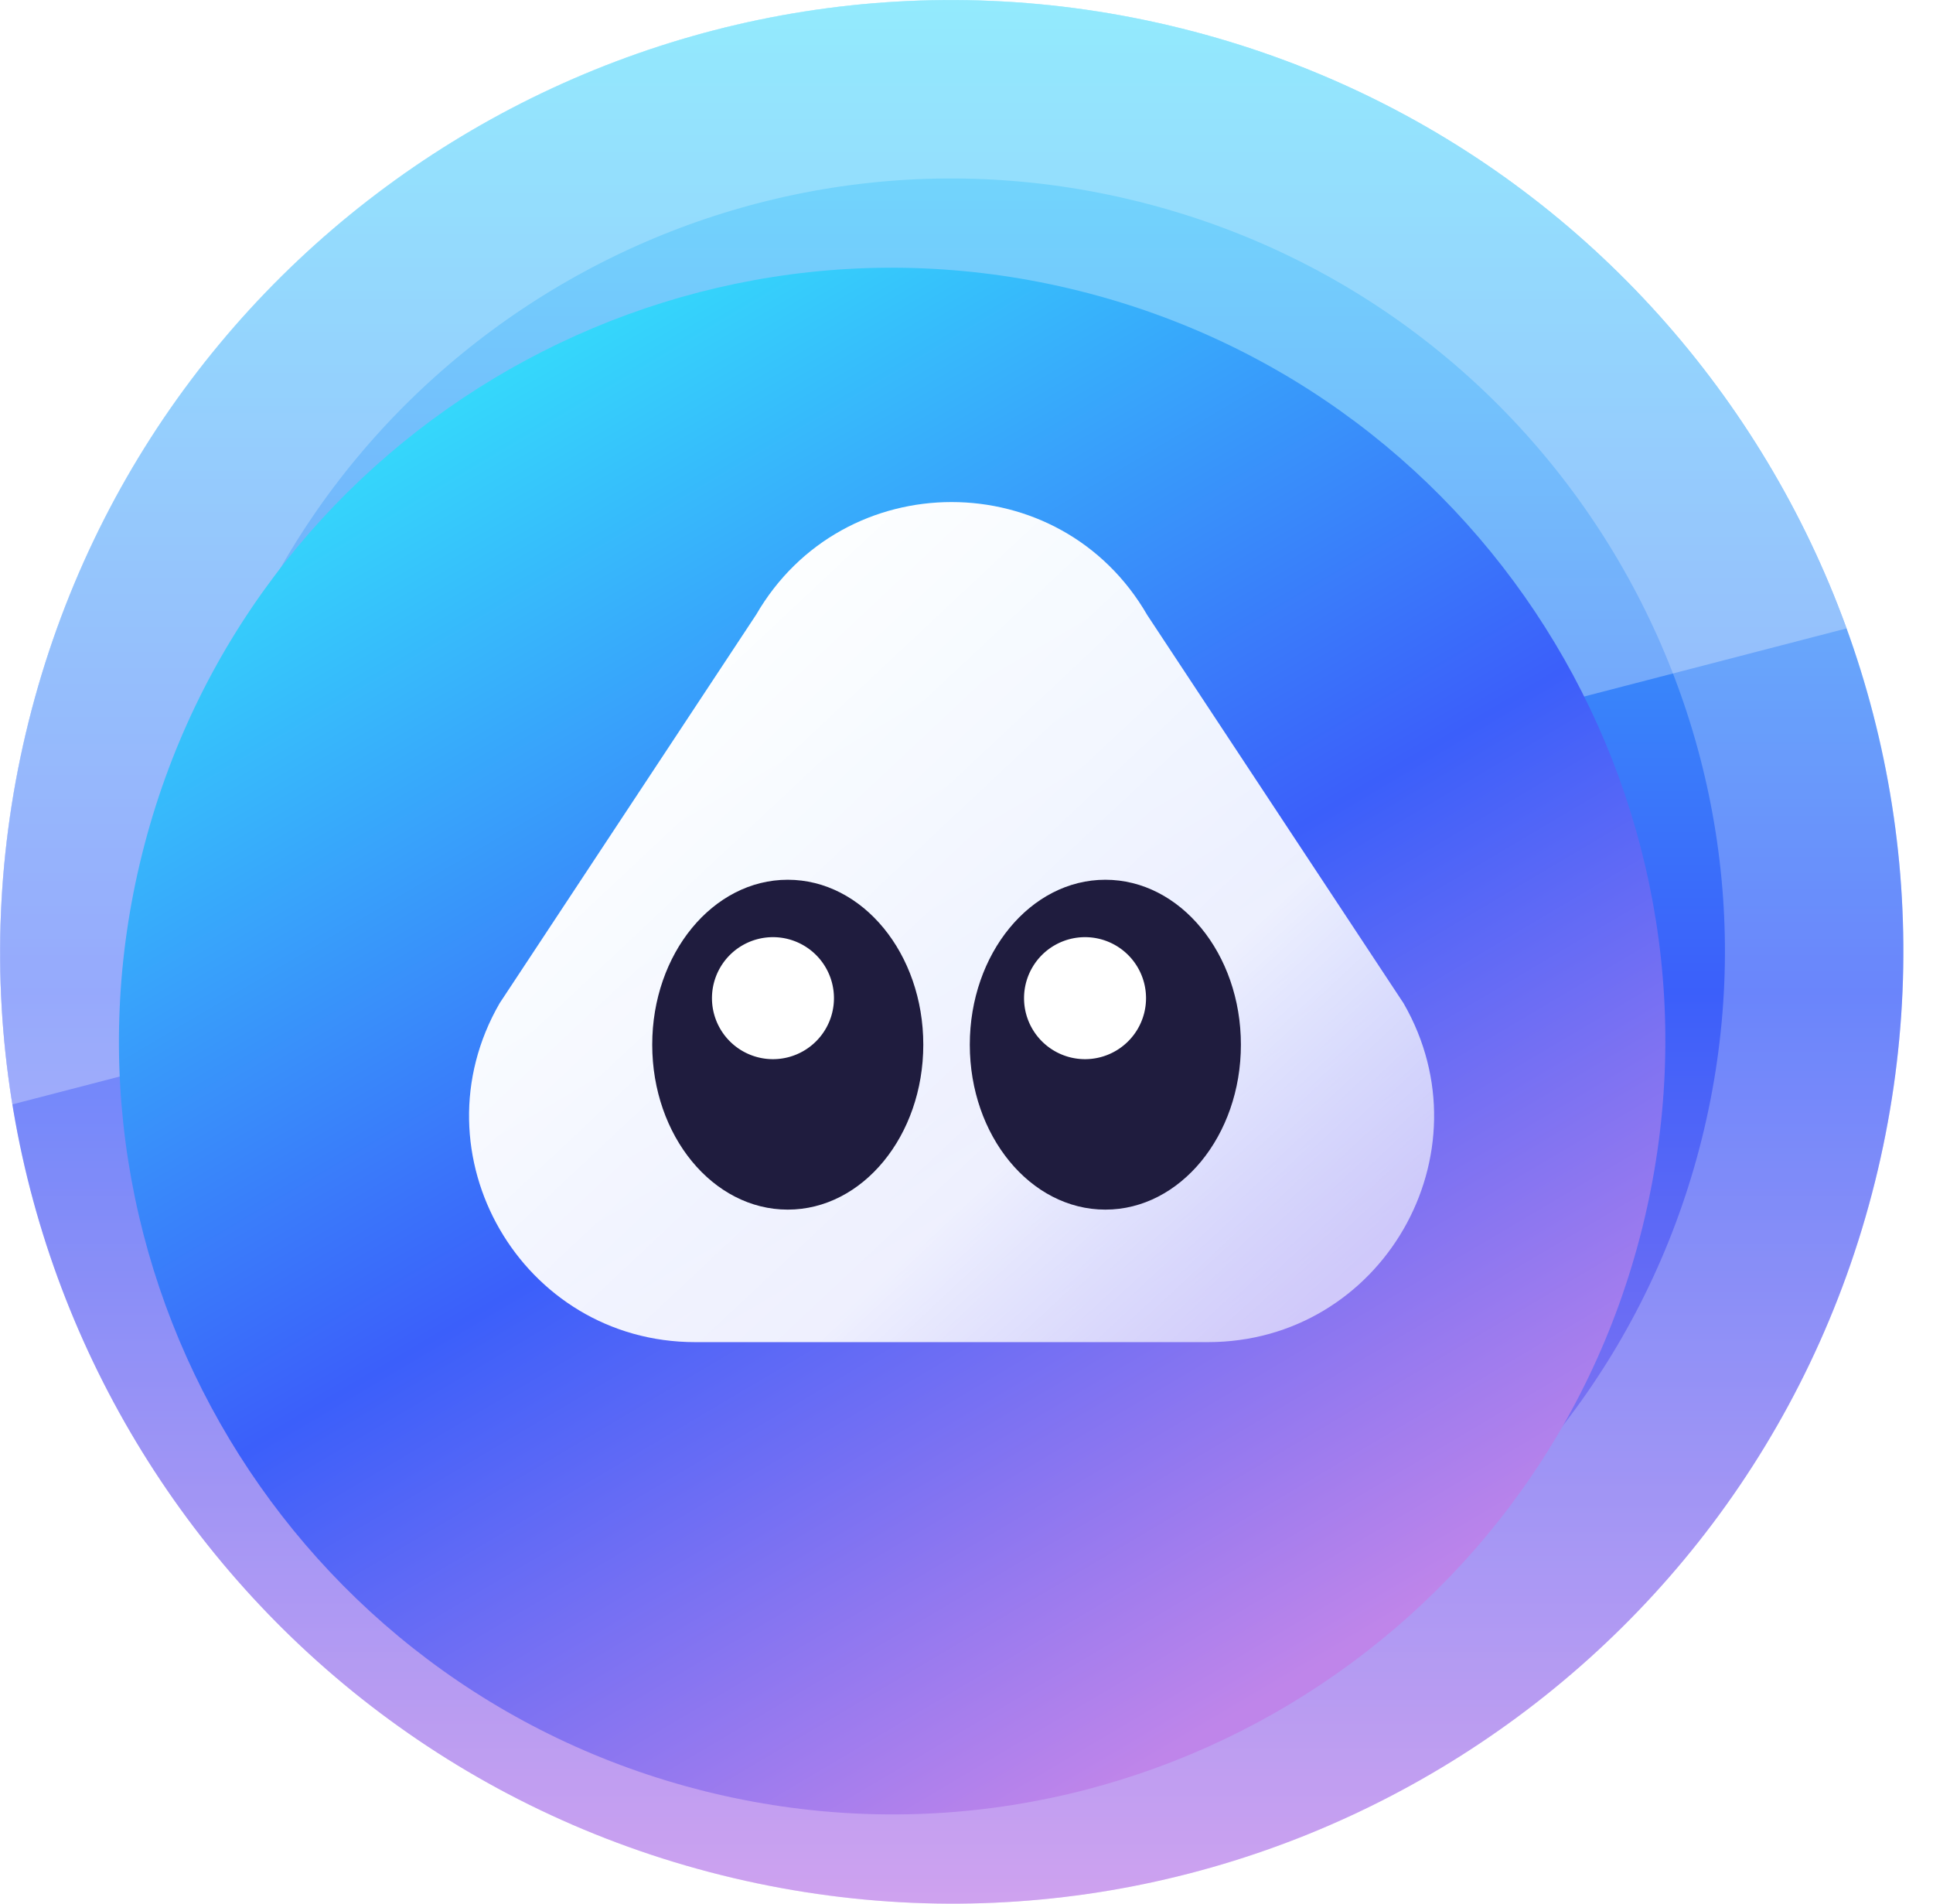
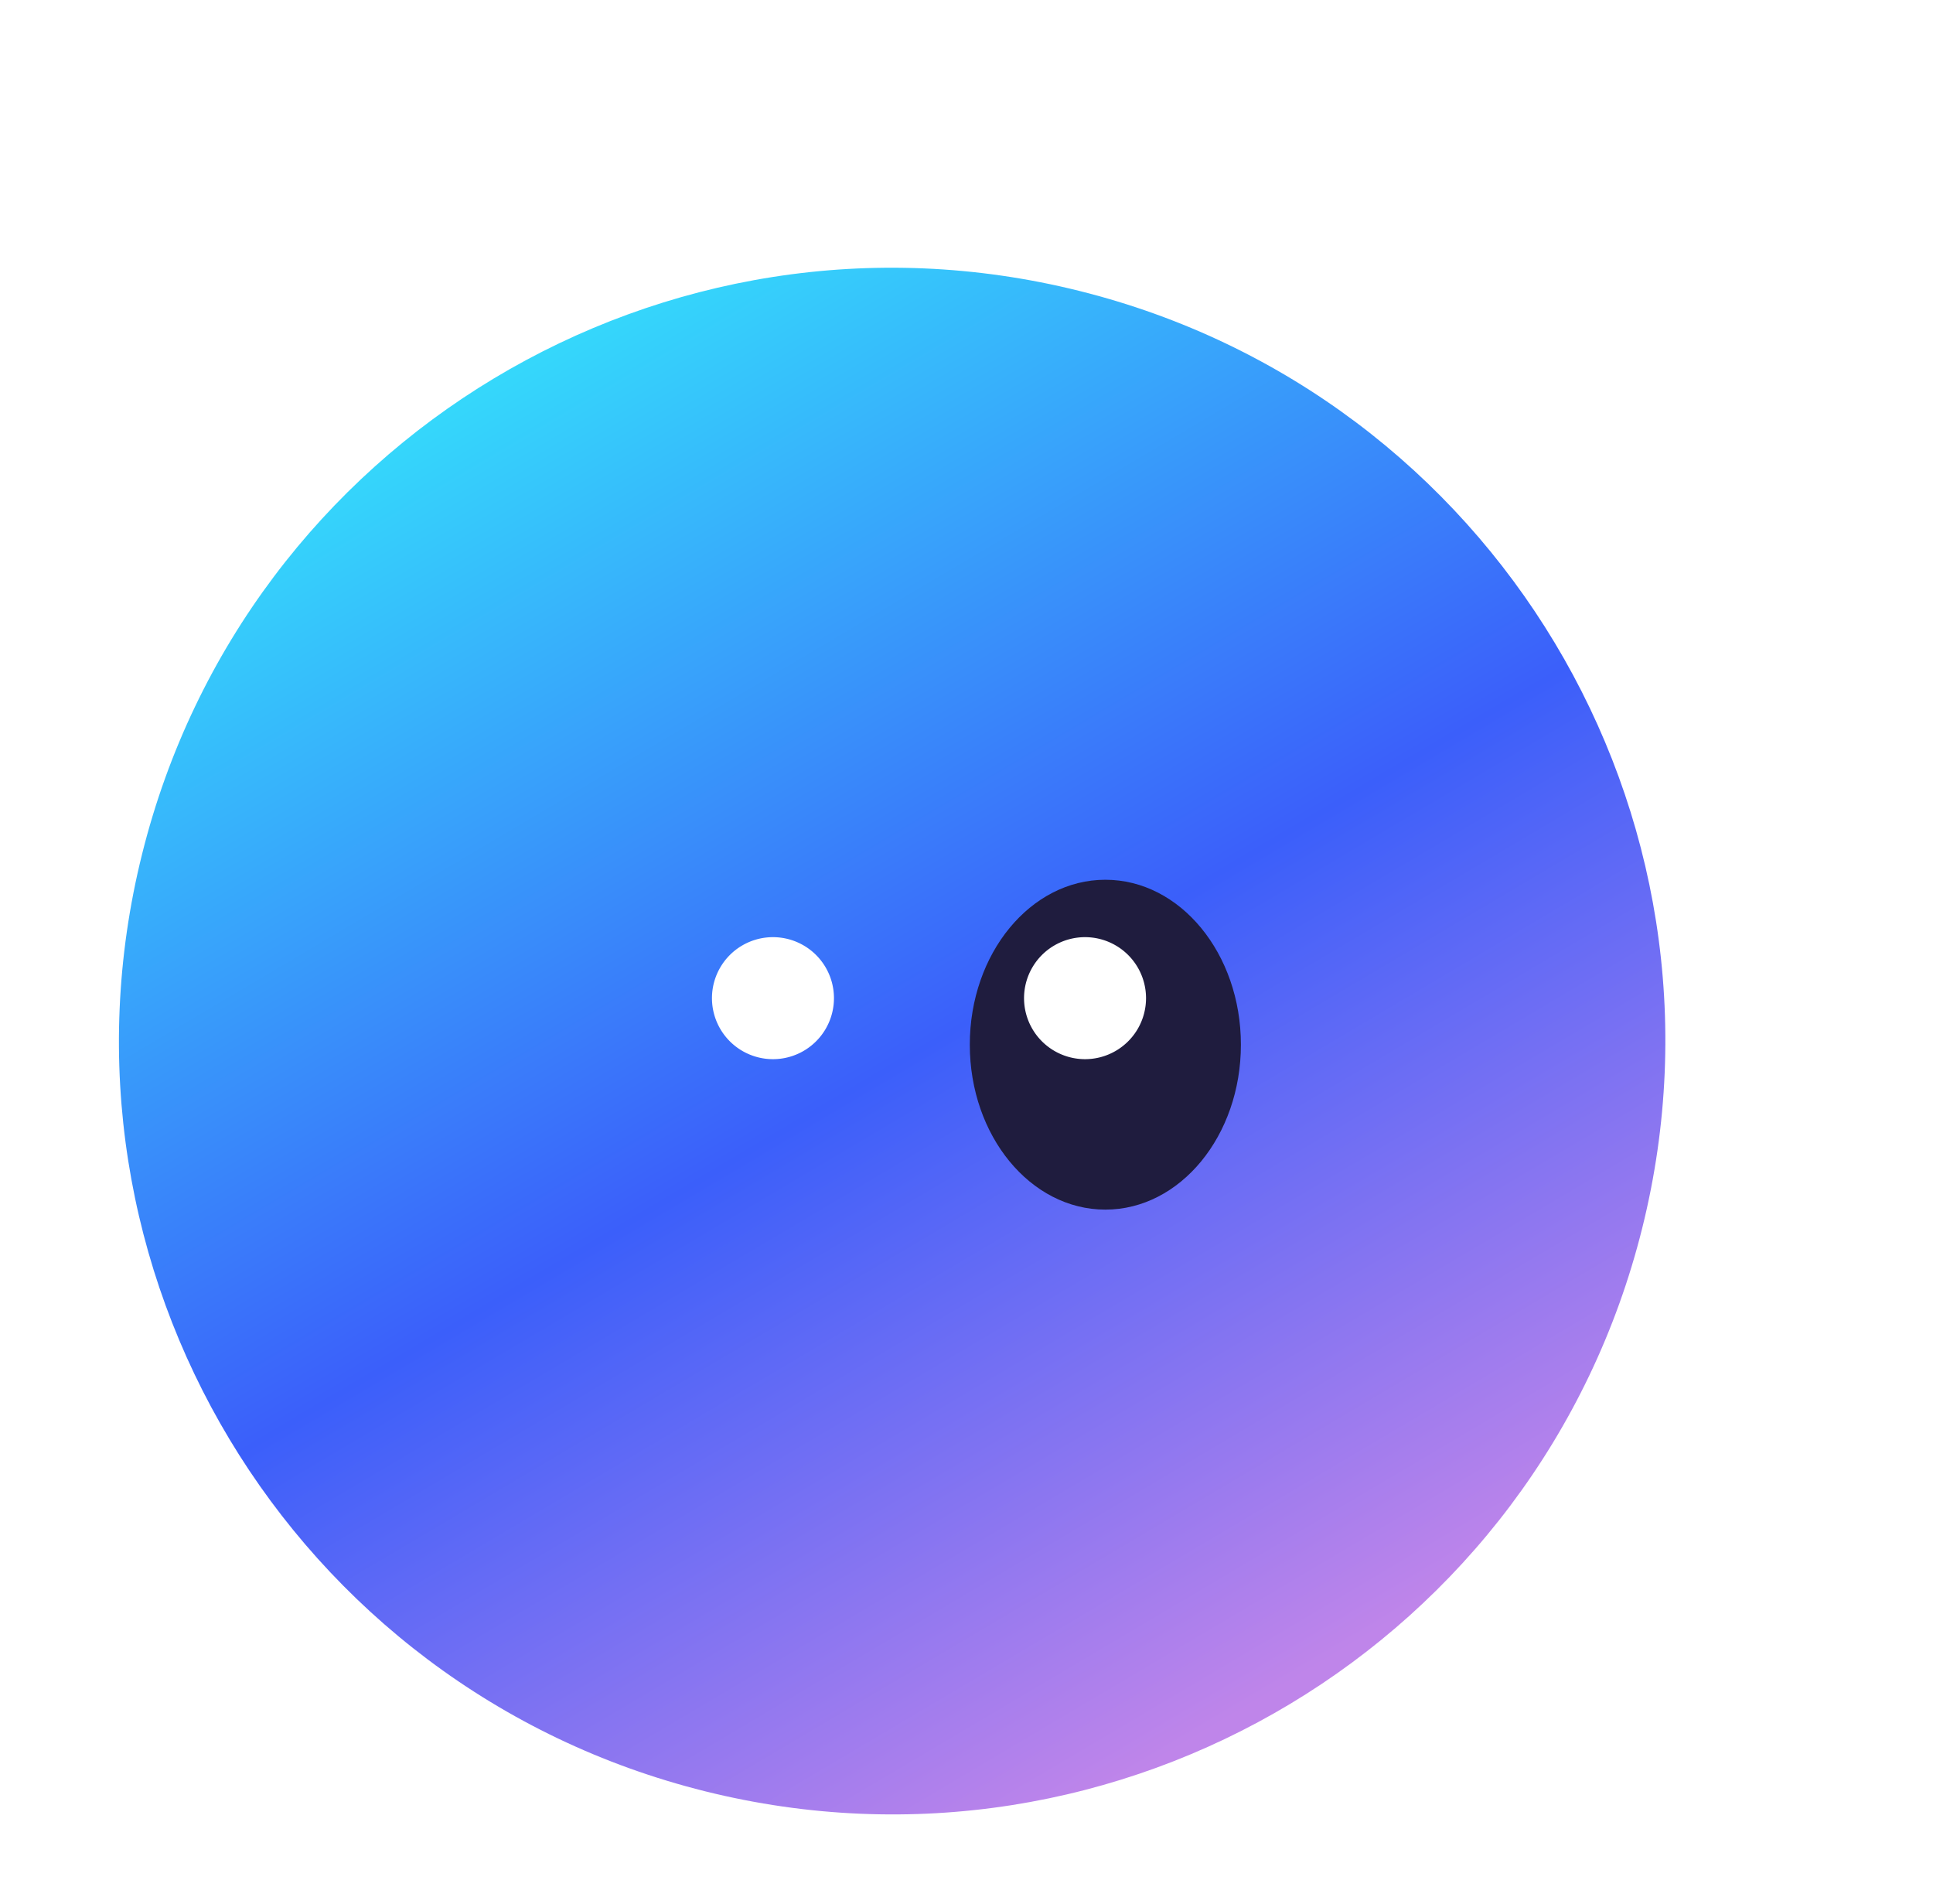
<svg xmlns="http://www.w3.org/2000/svg" width="65" height="64" fill="none">
-   <path d="M63.046 39.742c-4.274 17.143-21.64 27.576-38.786 23.3C7.12 58.77-3.314 41.406.962 24.263 5.235 7.119 22.6-3.315 39.742.959c17.145 4.274 27.578 21.64 23.304 38.784Z" fill="url(#a)" />
  <path d="M3.873 24.989v-.001C7.745 9.451 23.482-.005 39.016 3.868c15.538 3.874 24.993 19.611 21.12 35.148-3.874 15.535-19.61 24.99-35.15 21.116C9.453 56.259-.002 40.522 3.873 24.989Z" stroke="#fff" stroke-opacity=".24" stroke-width="6" />
-   <path d="M62.091 21.128.413 37.13a31.879 31.879 0 0 1 .546-12.868C5.23 7.118 22.596-3.316 39.738.958c10.74 2.677 18.846 10.491 22.353 20.17Z" fill="#fff" style="mix-blend-mode:screen" opacity=".3" />
  <g filter="url(#b)">
    <path d="M57.222 38.29C53.749 52.22 39.64 60.696 25.708 57.222 11.782 53.75 3.304 39.642 6.778 25.714 10.25 11.784 24.36 3.306 38.288 6.779 52.217 10.25 60.695 24.36 57.222 38.29Z" fill="url(#c)" />
  </g>
-   <path d="M25.42 20.677c2.924-5.064 10.233-5.064 13.157 0l8.618 13.05c2.924 5.065-.73 11.395-6.578 11.395H23.38c-5.848 0-9.502-6.33-6.579-11.394l8.618-13.051Z" fill="url(#d)" />
-   <path d="M26.49 40.667c2.517 0 4.557-2.483 4.557-5.545 0-3.063-2.04-5.545-4.558-5.545-2.517 0-4.557 2.482-4.557 5.545 0 3.063 2.04 5.545 4.557 5.545Z" fill="#1F1C3E" />
  <path d="M25.992 35.609a2.051 2.051 0 1 0 0-4.102 2.051 2.051 0 0 0 0 4.102Z" fill="#fff" />
  <path d="M37.17 40.667c2.516 0 4.557-2.483 4.557-5.545 0-3.063-2.04-5.545-4.558-5.545-2.517 0-4.558 2.482-4.558 5.545 0 3.063 2.04 5.545 4.558 5.545Z" fill="#1F1C3E" />
  <path d="M36.486 35.609a2.051 2.051 0 1 0 0-4.102 2.051 2.051 0 0 0 0 4.102Z" fill="#fff" />
  <defs>
    <linearGradient id="a" x1="32.004" y1="0" x2="32.004" y2="64.001" gradientUnits="userSpaceOnUse">
      <stop stop-color="#35D8FB" />
      <stop offset=".521" stop-color="#3B5FFA" />
      <stop offset="1" stop-color="#BF85EA" />
    </linearGradient>
    <linearGradient id="c" x1="17.527" y1="10.324" x2="43.717" y2="54.549" gradientUnits="userSpaceOnUse">
      <stop stop-color="#35D8FB" />
      <stop offset=".521" stop-color="#3B5FFA" />
      <stop offset="1" stop-color="#BF85EA" />
    </linearGradient>
    <linearGradient id="d" x1="22.235" y1="19.166" x2="44.842" y2="43.268" gradientUnits="userSpaceOnUse">
      <stop stop-color="#fff" />
      <stop offset=".679" stop-color="#fff" stop-opacity=".9" />
      <stop offset="1" stop-color="#fff" stop-opacity=".61" />
    </linearGradient>
    <filter id="b" x="5" y="6" width="53" height="54" filterUnits="userSpaceOnUse" color-interpolation-filters="sRGB">
      <feFlood flood-opacity="0" result="BackgroundImageFix" />
      <feColorMatrix in="SourceAlpha" values="0 0 0 0 0 0 0 0 0 0 0 0 0 0 0 0 0 0 127 0" result="hardAlpha" />
      <feOffset dx="-1" dy="1" />
      <feColorMatrix values="0 0 0 0 1 0 0 0 0 1 0 0 0 0 1 0 0 0 0.32 0" />
      <feBlend in2="BackgroundImageFix" result="effect1_dropShadow_7056_152074" />
      <feBlend in="SourceGraphic" in2="effect1_dropShadow_7056_152074" result="shape" />
      <feColorMatrix in="SourceAlpha" values="0 0 0 0 0 0 0 0 0 0 0 0 0 0 0 0 0 0 127 0" result="hardAlpha" />
      <feOffset dx="-1" dy="2" />
      <feGaussianBlur stdDeviation="1" />
      <feComposite in2="hardAlpha" operator="arithmetic" k2="-1" k3="1" />
      <feColorMatrix values="0 0 0 0 0 0 0 0 0 0 0 0 0 0 0 0 0 0 0.16 0" />
      <feBlend in2="shape" result="effect2_innerShadow_7056_152074" />
    </filter>
  </defs>
</svg>